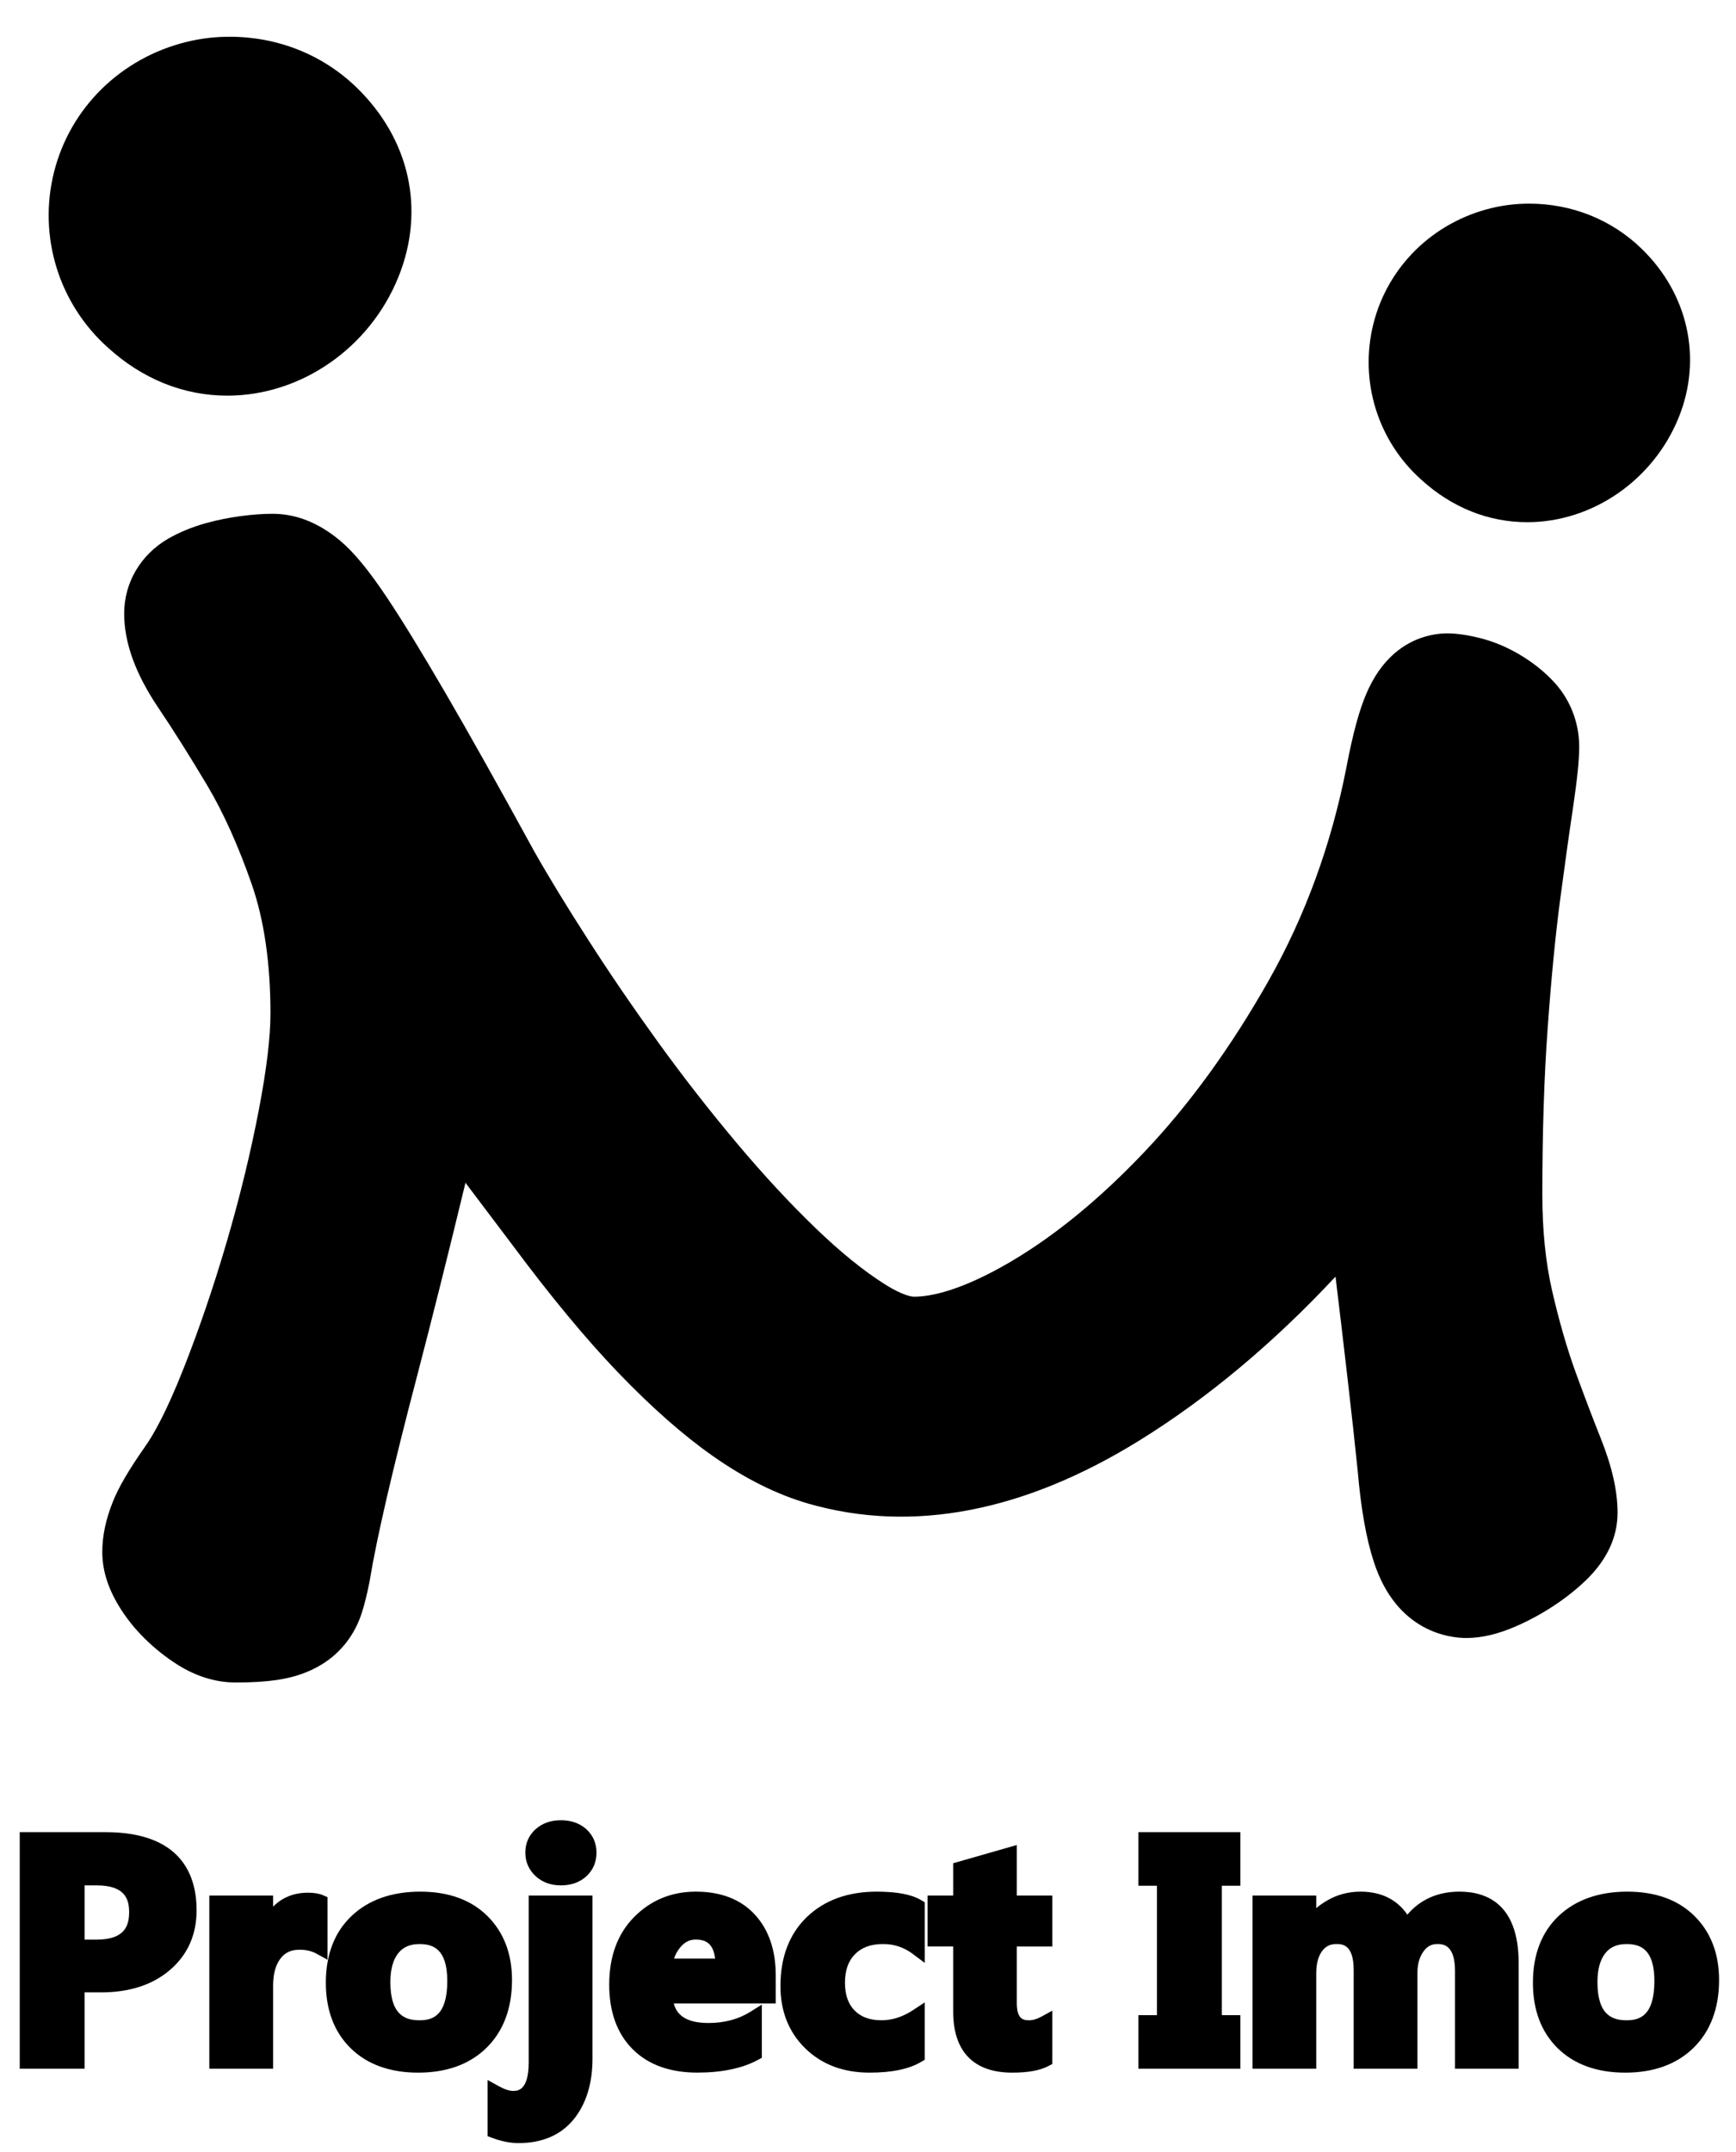
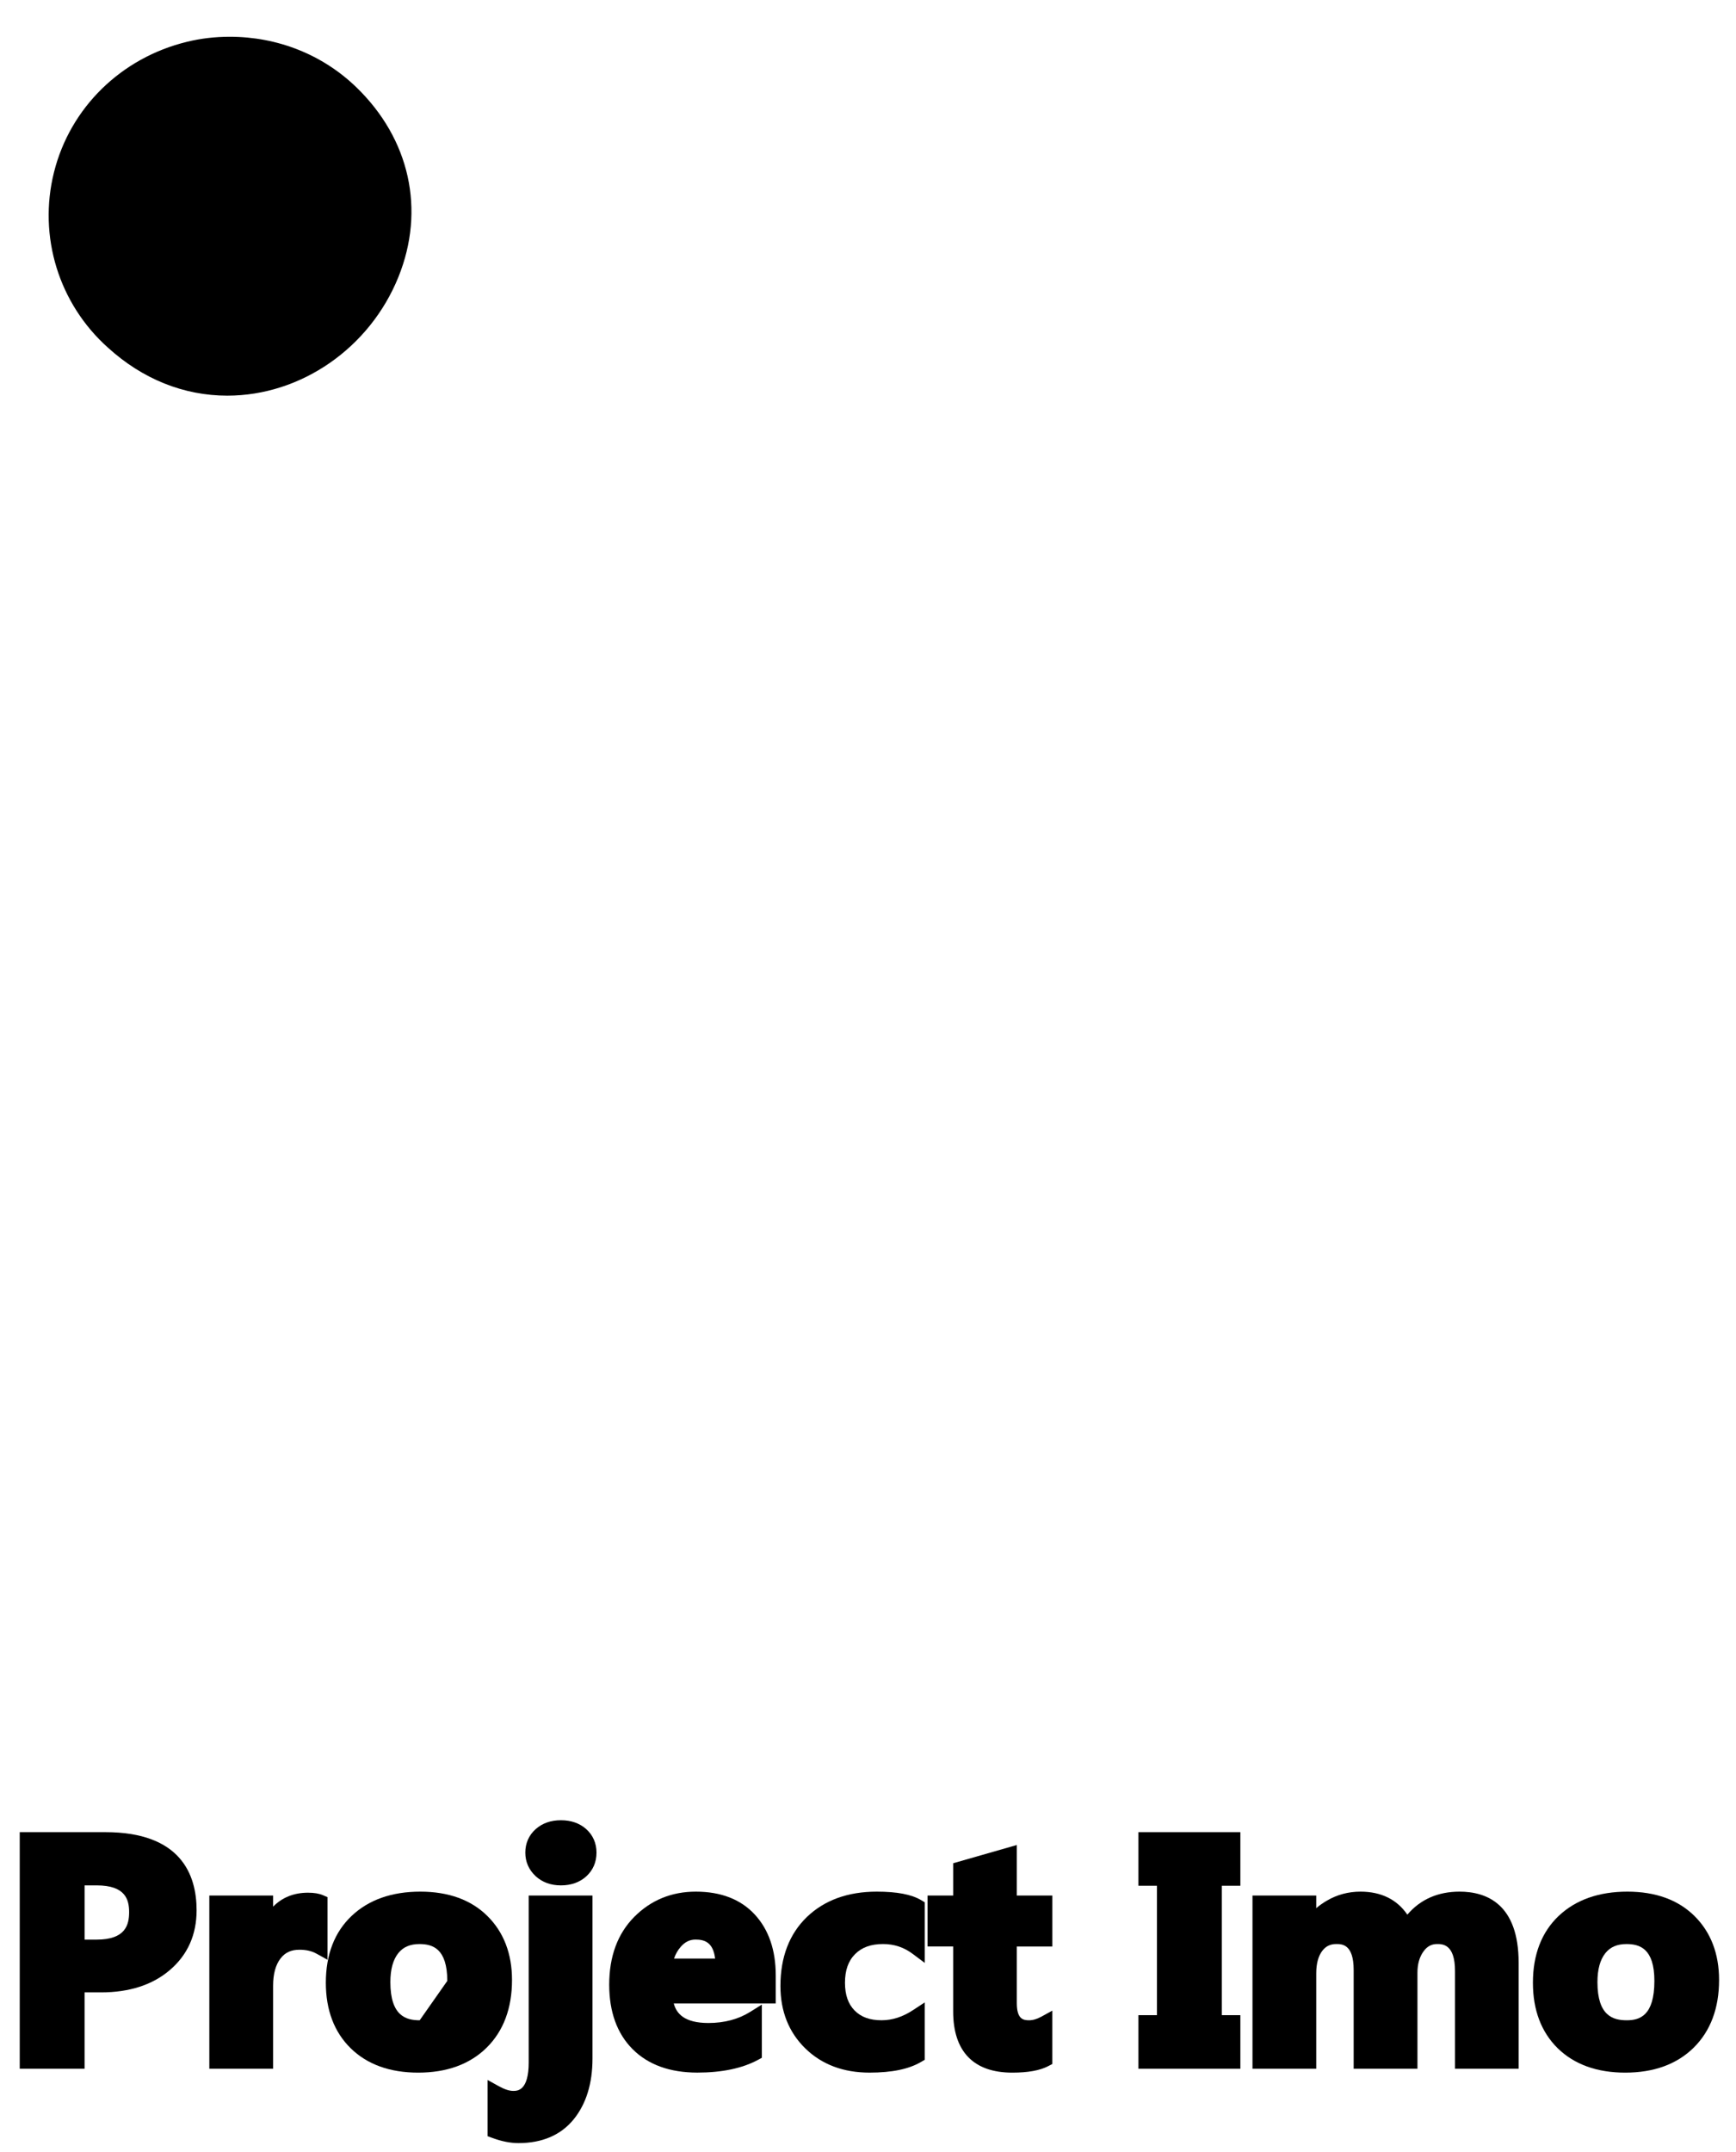
<svg xmlns="http://www.w3.org/2000/svg" id="Layer_2" x="0px" y="0px" width="116.198px" height="144px" viewBox="0 0 116.198 144" xml:space="preserve">
  <g>
    <g>
-       <path d="M105.464,91.821c-0.579-1.595-1.108-3.424-1.573-5.45c-0.435-1.889-0.656-4.052-0.656-6.429   c0-4.133,0.118-7.867,0.354-11.104c0.235-3.31,0.519-6.218,0.836-8.631c0.333-2.489,0.619-4.542,0.867-6.18   c0.289-1.975,0.411-3.191,0.411-4.059c0-1.698-0.664-3.305-1.828-4.48c-0.622-0.646-1.36-1.219-2.215-1.722   c-0.841-0.488-1.715-0.852-2.604-1.073c-0.853-0.211-1.55-0.312-2.193-0.312c-1.097,0-3.814,0.389-5.373,3.954   c-0.496,1.12-0.934,2.721-1.37,5.016c-0.998,5.119-2.746,9.911-5.197,14.252c-2.518,4.453-5.319,8.314-8.33,11.481   c-2.966,3.128-5.985,5.604-8.974,7.356c-3.283,1.921-5.316,2.323-6.445,2.323c-0.066,0-0.681-0.021-1.996-0.862   c-1.402-0.89-2.938-2.137-4.565-3.704c-1.728-1.66-3.507-3.58-5.288-5.699c-1.81-2.153-3.57-4.407-5.235-6.708   c-1.695-2.343-3.276-4.655-4.704-6.882c-1.434-2.226-2.665-4.242-3.627-5.942c-2.389-4.365-4.395-7.943-5.966-10.637   c-1.622-2.782-2.9-4.865-3.907-6.369c-1.238-1.847-2.207-3.019-3.14-3.799c-1.417-1.184-2.929-1.783-4.493-1.783   c-0.645,0-1.363,0.051-2.134,0.154c-0.792,0.105-1.574,0.262-2.341,0.474c-0.925,0.259-1.766,0.605-2.514,1.033   c-1.849,1.072-2.952,2.942-2.952,5.008c0,1.977,0.76,4.058,2.32,6.363c0.954,1.413,2.046,3.146,3.241,5.146   c1.082,1.82,2.085,4.048,2.982,6.625c0.829,2.39,1.248,5.295,1.248,8.634c0,1.595-0.264,3.777-0.785,6.485   c-0.549,2.854-1.268,5.806-2.136,8.774c-0.865,2.955-1.834,5.805-2.88,8.458c-1.184,3-2.049,4.5-2.587,5.256   c-1.107,1.582-1.776,2.727-2.163,3.701c-0.474,1.186-0.705,2.28-0.705,3.357c0,1.187,0.357,2.357,1.08,3.564   c0.482,0.808,1.089,1.574,1.799,2.266c0.662,0.648,1.39,1.227,2.18,1.724c1.25,0.781,2.554,1.177,3.878,1.177   c1.089,0,1.99-0.057,2.749-0.168c1.178-0.175,2.173-0.521,3.057-1.073c1.251-0.785,2.159-1.965,2.627-3.417   c0.177-0.547,0.339-1.201,0.5-1.997l0.031-0.169c0.464-2.828,1.526-7.414,3.157-13.634c1.02-3.905,2.108-8.246,3.251-12.979   l3.165,4.192c2.546,3.424,4.922,6.289,7.062,8.515c2.217,2.308,4.341,4.18,6.321,5.57c2.158,1.518,4.309,2.588,6.4,3.191   c6.984,2.009,14.454,0.526,22.089-4.18c4.588-2.832,9.021-6.531,13.199-11.009c0.272,2.241,0.543,4.523,0.81,6.851   c0.273,2.333,0.497,4.409,0.675,6.146c0.221,2.553,0.574,4.547,1.077,6.08c1.527,4.734,5.124,5.104,6.188,5.104   c1.041,0,2.143-0.262,3.365-0.798c0.862-0.378,1.696-0.835,2.487-1.354c0.83-0.548,1.577-1.143,2.229-1.779   c1.358-1.343,2.048-2.839,2.048-4.453c0-1.445-0.365-3.065-1.116-4.953C106.656,95.02,106.088,93.528,105.464,91.821z" />
      <path d="M15.216,26.474c4.93,0,9.533-3.188,11.451-7.938c1.817-4.493,0.762-9.242-2.82-12.702   c-2.255-2.178-5.264-3.375-8.471-3.375c-0.971,0-1.932,0.111-2.851,0.336c-4.416,1.068-7.831,4.413-8.91,8.726   c-1.077,4.295,0.323,8.808,3.616,11.745C9.538,25.364,12.3,26.474,15.216,26.474z" />
-       <path d="M109.863,16.626c-2.001-1.935-4.666-3-7.509-3c-0.861,0-1.712,0.1-2.528,0.299c-3.915,0.948-6.942,3.917-7.9,7.747   c-0.954,3.816,0.287,7.823,3.207,10.426c2.041,1.861,4.495,2.843,7.091,2.843c4.37,0,8.446-2.817,10.141-7.013   C113.957,23.985,113,19.652,109.863,16.626z" />
    </g>
    <g>
      <path d="M7.054,122.591H1.321v15.831h4.34v-5.109h1.093c1.91,0,3.465-0.505,4.622-1.501c1.183-1.013,1.783-2.356,1.783-3.993   C13.16,125.434,12.101,122.591,7.054,122.591z M5.662,126.153h0.814c1.921,0,2.167,0.955,2.167,1.787   c0,0.857-0.247,1.841-2.167,1.841H5.662V126.153z" />
      <path d="M21.921,126.94l-0.303-0.13c-0.261-0.112-0.59-0.167-1.005-0.167c-0.942,0-1.729,0.318-2.333,0.934v-0.745h-4.269v11.59   h4.269v-5.559c0-0.779,0.167-1.391,0.497-1.819c0.306-0.399,0.708-0.585,1.268-0.585c0.447,0,0.818,0.085,1.134,0.26l0.742,0.41   V126.94z" />
-       <path d="M32.622,128.2c-1.091-1.08-2.602-1.628-4.489-1.628c-1.91,0-3.455,0.545-4.593,1.62c-1.148,1.083-1.73,2.59-1.73,4.477   c0,1.827,0.561,3.303,1.667,4.386c1.105,1.08,2.623,1.628,4.513,1.628c1.917,0,3.461-0.563,4.588-1.676   c1.124-1.114,1.693-2.637,1.693-4.525C34.27,130.723,33.715,129.282,32.622,128.2z M28.091,135.179   c-0.914,0-1.962-0.29-1.962-2.552c0-0.85,0.179-1.503,0.532-1.942c0.328-0.408,0.789-0.606,1.41-0.606   c0.869,0,1.867,0.28,1.867,2.467C29.938,134.879,28.951,135.179,28.091,135.179z" />
+       <path d="M32.622,128.2c-1.091-1.08-2.602-1.628-4.489-1.628c-1.91,0-3.455,0.545-4.593,1.62c-1.148,1.083-1.73,2.59-1.73,4.477   c0,1.827,0.561,3.303,1.667,4.386c1.105,1.08,2.623,1.628,4.513,1.628c1.917,0,3.461-0.563,4.588-1.676   c1.124-1.114,1.693-2.637,1.693-4.525C34.27,130.723,33.715,129.282,32.622,128.2z M28.091,135.179   c-0.914,0-1.962-0.29-1.962-2.552c0-0.85,0.179-1.503,0.532-1.942c0.328-0.408,0.789-0.606,1.41-0.606   c0.869,0,1.867,0.28,1.867,2.467z" />
      <path d="M35.389,137.984c0,1.921-0.755,1.921-1.04,1.921c-0.261,0-0.587-0.107-0.968-0.319l-0.743-0.412v3.761l0.327,0.12   c0.615,0.227,1.199,0.342,1.734,0.342c1.593,0,2.837-0.534,3.698-1.588c0.837-1.031,1.261-2.401,1.261-4.072v-10.904h-4.27   V137.984z" />
      <path d="M37.544,121.794c-0.676,0-1.243,0.199-1.685,0.592c-0.456,0.401-0.697,0.945-0.697,1.572c0,0.619,0.231,1.148,0.69,1.578   c0.446,0.409,1.015,0.617,1.692,0.617c0.683,0,1.253-0.202,1.698-0.603c0.454-0.416,0.684-0.951,0.684-1.593   c0-0.625-0.238-1.168-0.688-1.57C38.796,121.994,38.227,121.794,37.544,121.794z" />
      <path d="M46.573,126.572c-1.618,0-3.004,0.567-4.119,1.688c-1.113,1.122-1.677,2.647-1.677,4.532c0,1.824,0.526,3.276,1.563,4.317   c1.039,1.043,2.498,1.572,4.337,1.572c1.641,0,3.005-0.286,4.053-0.85l0.263-0.142v-3.56l-0.766,0.48   c-0.795,0.499-1.74,0.752-2.807,0.752c-1.602,0-2.139-0.621-2.322-1.306h6.826v-1.878c0-1.693-0.471-3.063-1.4-4.07   C49.587,127.09,48.258,126.572,46.573,126.572z M45.569,130.257c0.283-0.322,0.605-0.479,0.984-0.479   c0.584,0,1.18,0.164,1.313,1.273h-2.75C45.217,130.749,45.367,130.487,45.569,130.257z" />
      <path d="M58.685,126.572c-1.93,0-3.503,0.57-4.676,1.695c-1.175,1.133-1.771,2.688-1.771,4.619c0,1.69,0.559,3.095,1.661,4.172   c1.099,1.077,2.546,1.624,4.3,1.624c1.498,0,2.625-0.233,3.447-0.713l0.248-0.145v-3.839l-0.774,0.509   c-0.7,0.46-1.393,0.684-2.115,0.684c-0.783,0-1.373-0.214-1.803-0.653c-0.434-0.441-0.644-1.049-0.644-1.856   c0-0.835,0.222-1.463,0.679-1.919c0.449-0.452,1.061-0.672,1.871-0.672c0.743,0,1.393,0.217,1.987,0.662l0.8,0.599v-4.055   l-0.244-0.146C61.009,126.758,60.039,126.572,58.685,126.572z" />
      <path d="M68.058,123.452l-4.258,1.219v2.161h-1.716v3.41H63.8v4.349c0,2.677,1.367,4.092,3.953,4.092   c1.061,0,1.852-0.144,2.416-0.44l0.268-0.14v-3.569l-0.74,0.406c-0.29,0.159-0.567,0.239-0.824,0.239   c-0.395,0-0.814-0.089-0.814-1.155v-3.781h2.379v-3.41h-2.379V123.452z" />
      <polygon points="76.2,126.177 77.44,126.177 77.44,134.837 76.2,134.837 76.2,138.422 83.023,138.422 83.023,134.837    81.782,134.837 81.782,126.177 83.023,126.177 83.023,122.591 76.2,122.591   " />
      <path d="M97.696,126.572c-1.451,0-2.624,0.518-3.497,1.54c-0.686-1.012-1.754-1.54-3.132-1.54c-0.815,0-1.574,0.203-2.251,0.602   c-0.259,0.149-0.497,0.317-0.714,0.504v-0.846h-4.268v11.59h4.268v-6.387c0-0.641,0.135-1.144,0.4-1.496   c0.237-0.314,0.536-0.461,0.939-0.461c0.379,0,1.166,0,1.166,1.741v6.603h4.269v-6.426c0-0.581,0.138-1.062,0.411-1.432   c0.241-0.332,0.53-0.486,0.907-0.486c0.358,0,1.196,0,1.196,1.804v6.54h4.259v-7.087C101.65,127.398,99.5,126.572,97.696,126.572z   " />
      <path d="M113.417,128.2c-1.093-1.08-2.604-1.628-4.49-1.628c-1.907,0-3.453,0.545-4.593,1.62   c-1.146,1.085-1.729,2.591-1.729,4.477c0,1.827,0.56,3.303,1.664,4.387c1.107,1.079,2.626,1.627,4.514,1.627   c1.916,0,3.46-0.563,4.588-1.676c1.124-1.115,1.694-2.637,1.694-4.525C115.065,130.724,114.511,129.283,113.417,128.2z    M108.886,135.179c-0.913,0-1.962-0.29-1.962-2.552c0-0.851,0.179-1.504,0.532-1.942c0.327-0.408,0.788-0.606,1.409-0.606   c0.871,0,1.87,0.28,1.87,2.467C110.735,134.879,109.747,135.179,108.886,135.179z" />
    </g>
  </g>
</svg>